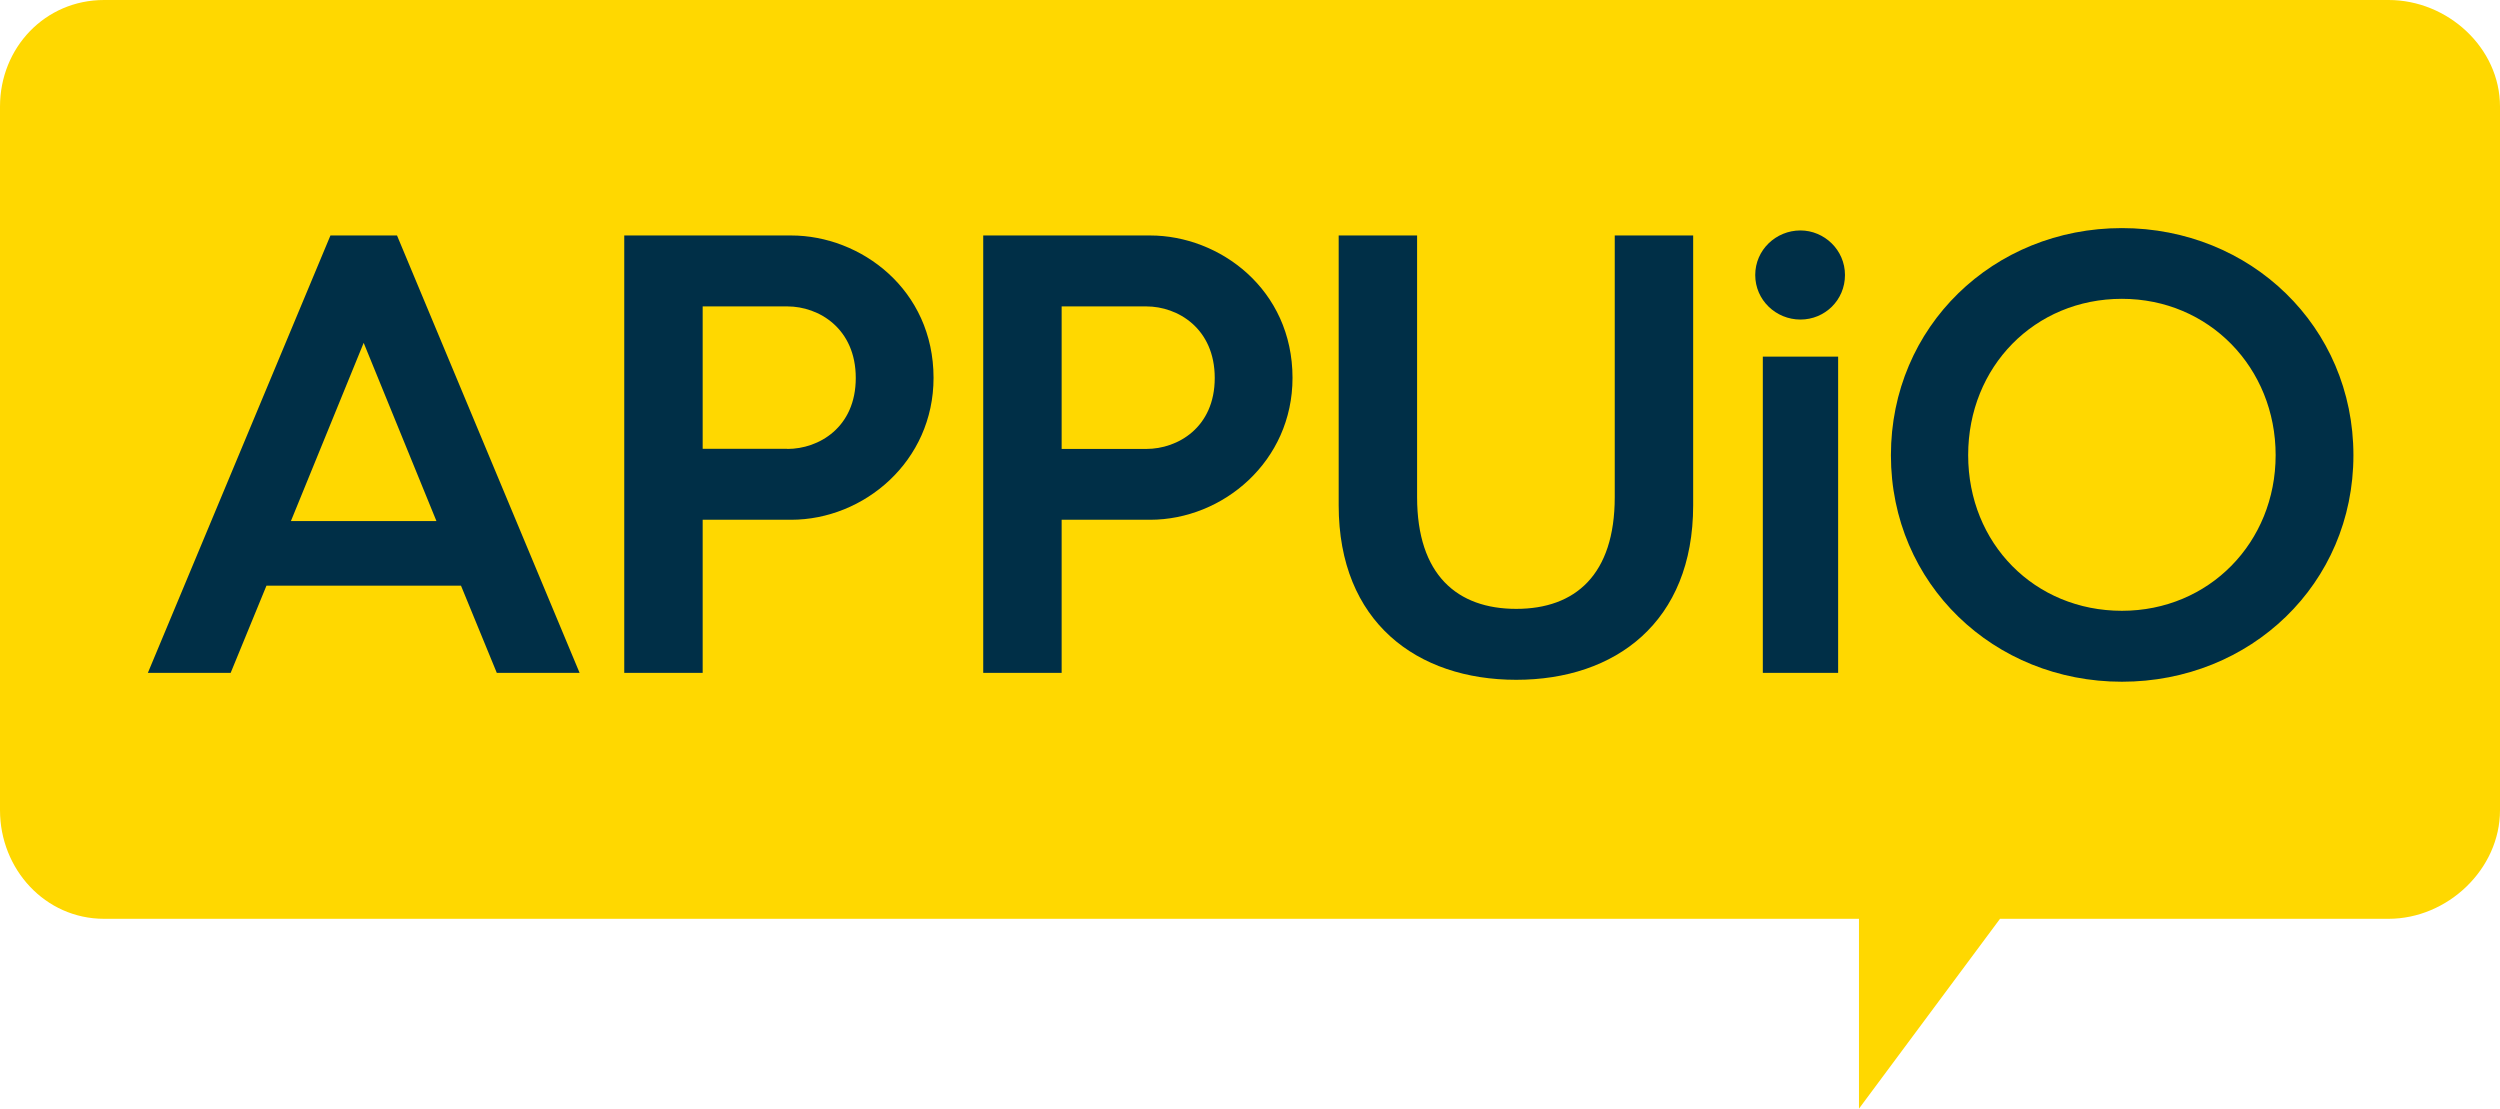
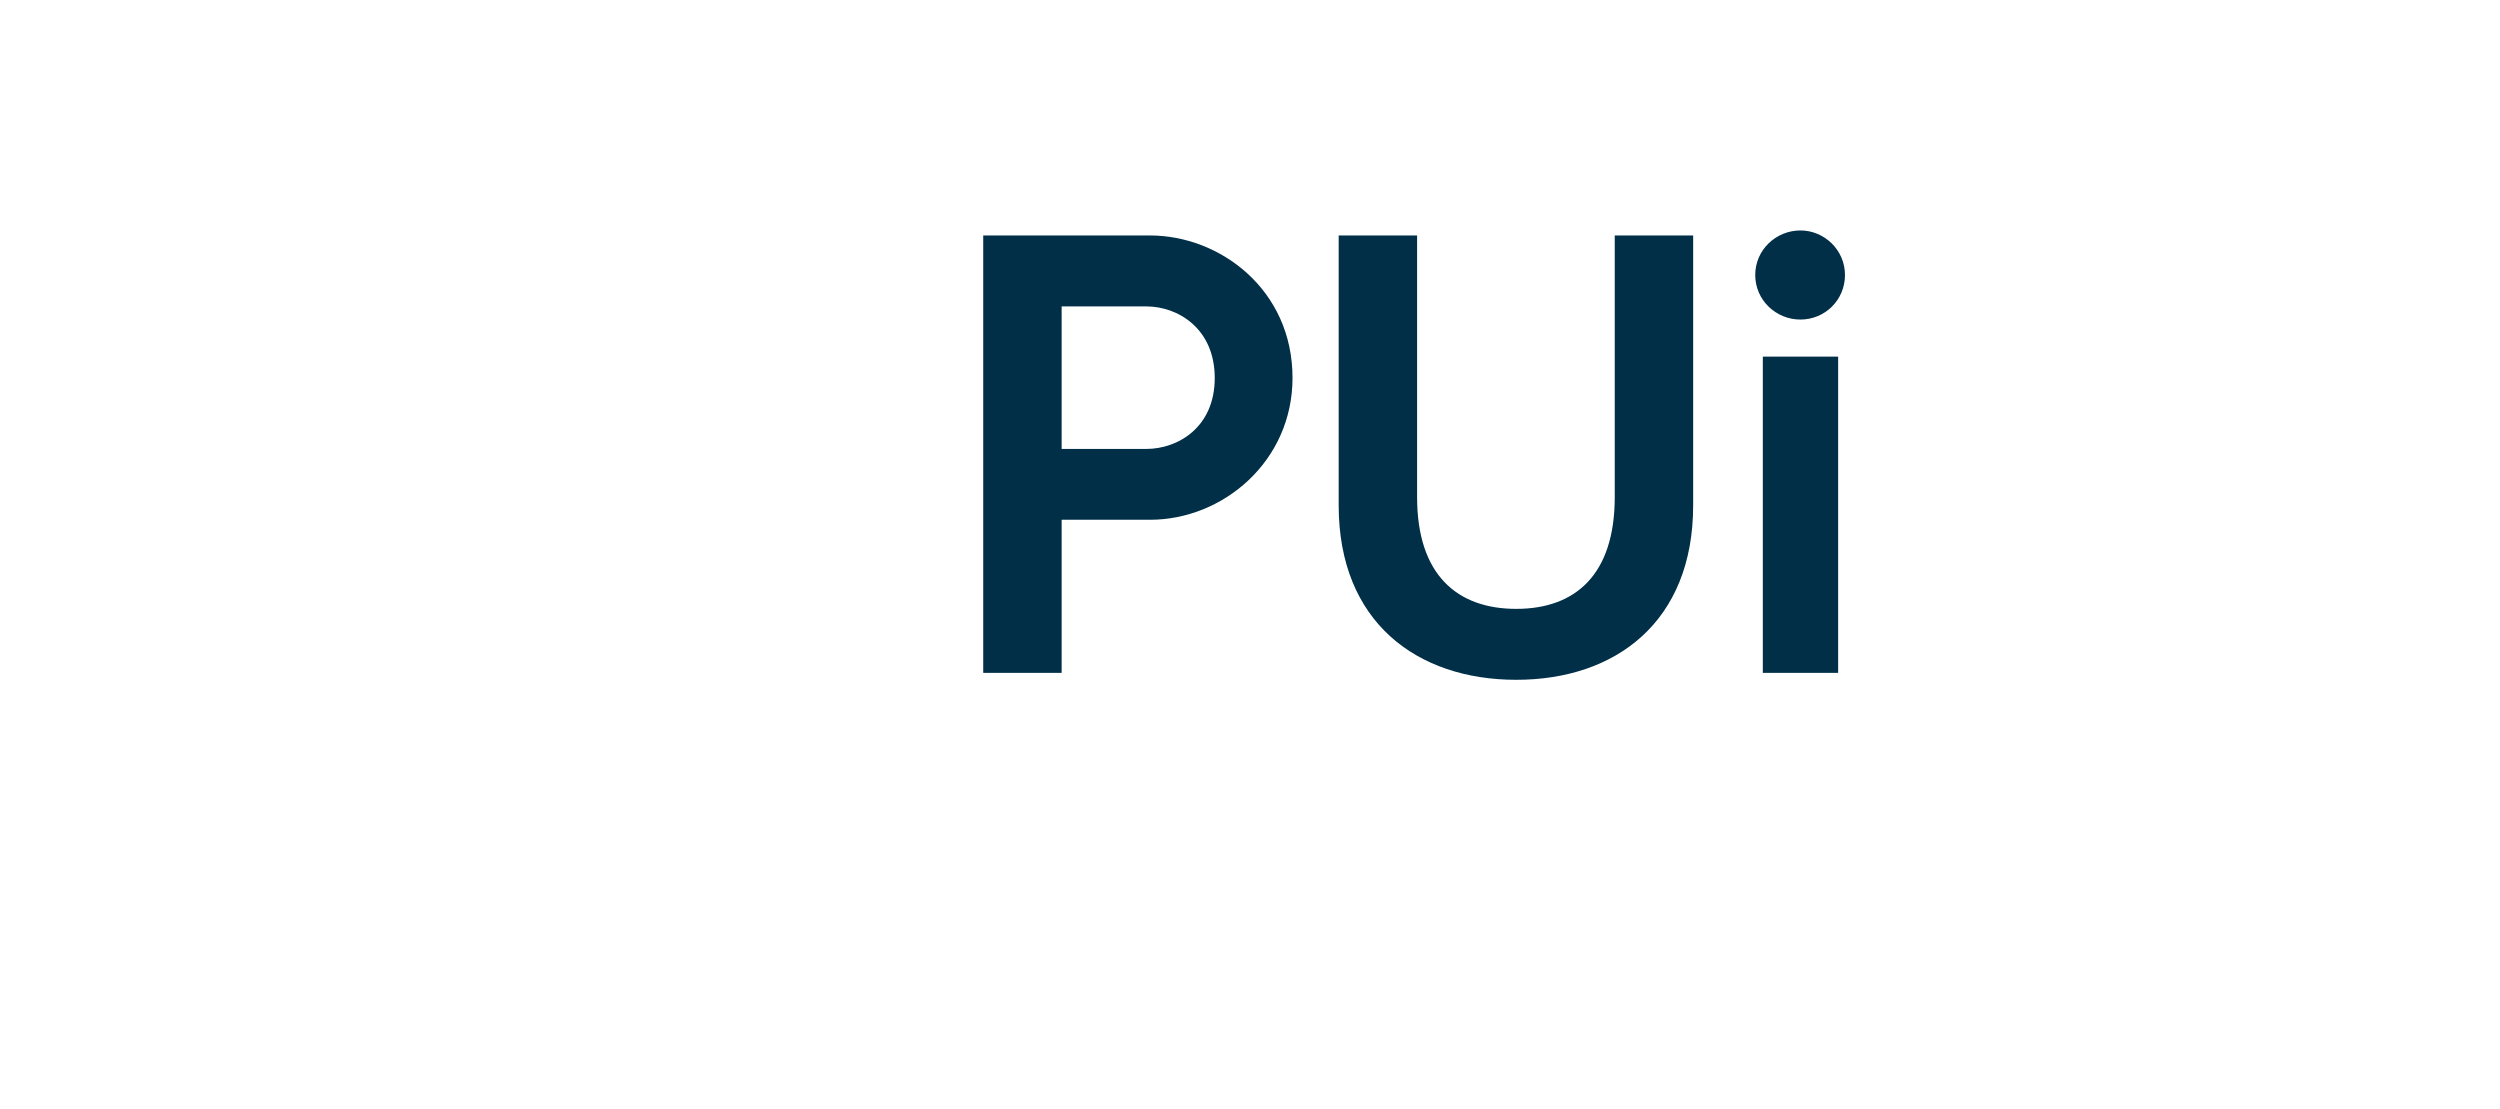
<svg xmlns="http://www.w3.org/2000/svg" viewBox="0 0 234 103.77">
  <defs>
    <style>
      .cls-1 {
        fill: #002f47;
      }

      .cls-2 {
        fill: #ffd800;
      }
    </style>
  </defs>
  <g id="bg">
-     <path class="cls-2" d="M223.57,0H9.74C4.22,0,0,4.46,0,9.98v65.85c0,5.52,4.22,10.17,9.74,10.17h164.26v17.77l13.2-17.77h36.37c5.52,0,10.43-4.64,10.43-10.17V9.98c0-5.52-4.91-9.98-10.43-9.98Z" />
-   </g>
+     </g>
  <g id="logo">
    <g>
-       <path class="cls-1" d="M30.93,22.04L13.84,62.98h7.75l3.35-8.16h18.21l3.35,8.16h7.75l-17.09-40.94h-6.23ZM27.23,48.77l6.81-16.68,6.81,16.68h-13.63Z" />
-       <path class="cls-1" d="M74.05,22.04h-15.62v40.94h7.34v-14.33h8.28c6.81,0,13.33-5.46,13.33-13.28,0-8.28-6.81-13.33-13.33-13.33ZM73.7,42.01h-7.93v-13.33h7.93c2.94,0,6.4,2.06,6.4,6.7s-3.47,6.64-6.4,6.64Z" />
      <path class="cls-1" d="M99.37,48.65h8.28c6.81,0,13.33-5.46,13.33-13.28,0-8.28-6.81-13.33-13.33-13.33h-15.62v40.94h7.34v-14.33ZM99.37,28.68h7.93c2.94,0,6.4,2.06,6.4,6.7s-3.47,6.64-6.4,6.64h-7.93v-13.33Z" />
      <path class="cls-1" d="M158.48,22.04h-7.34v24.49c0,7.28-3.7,10.46-9.22,10.46s-9.28-3.17-9.28-10.46v-24.49h-7.34v25.26c0,10.93,7.34,16.33,16.62,16.33s16.56-5.4,16.56-16.33v-25.26Z" />
      <rect class="cls-1" x="165" y="33.38" width="7.05" height="29.6" />
      <path class="cls-1" d="M168.52,21.57c-2.29,0-4.23,1.82-4.23,4.17s1.94,4.17,4.23,4.17,4.17-1.82,4.17-4.17-1.94-4.17-4.17-4.17Z" />
-       <path class="cls-1" d="M198.61,63.81c12.04,0,21.67-9.16,21.67-21.2s-9.63-21.26-21.67-21.26-21.62,9.22-21.62,21.26,9.63,21.2,21.62,21.2ZM198.61,27.97c8.16,0,14.39,6.46,14.39,14.63s-6.23,14.57-14.39,14.57-14.39-6.29-14.39-14.57,6.23-14.63,14.39-14.63Z" />
    </g>
  </g>
</svg>